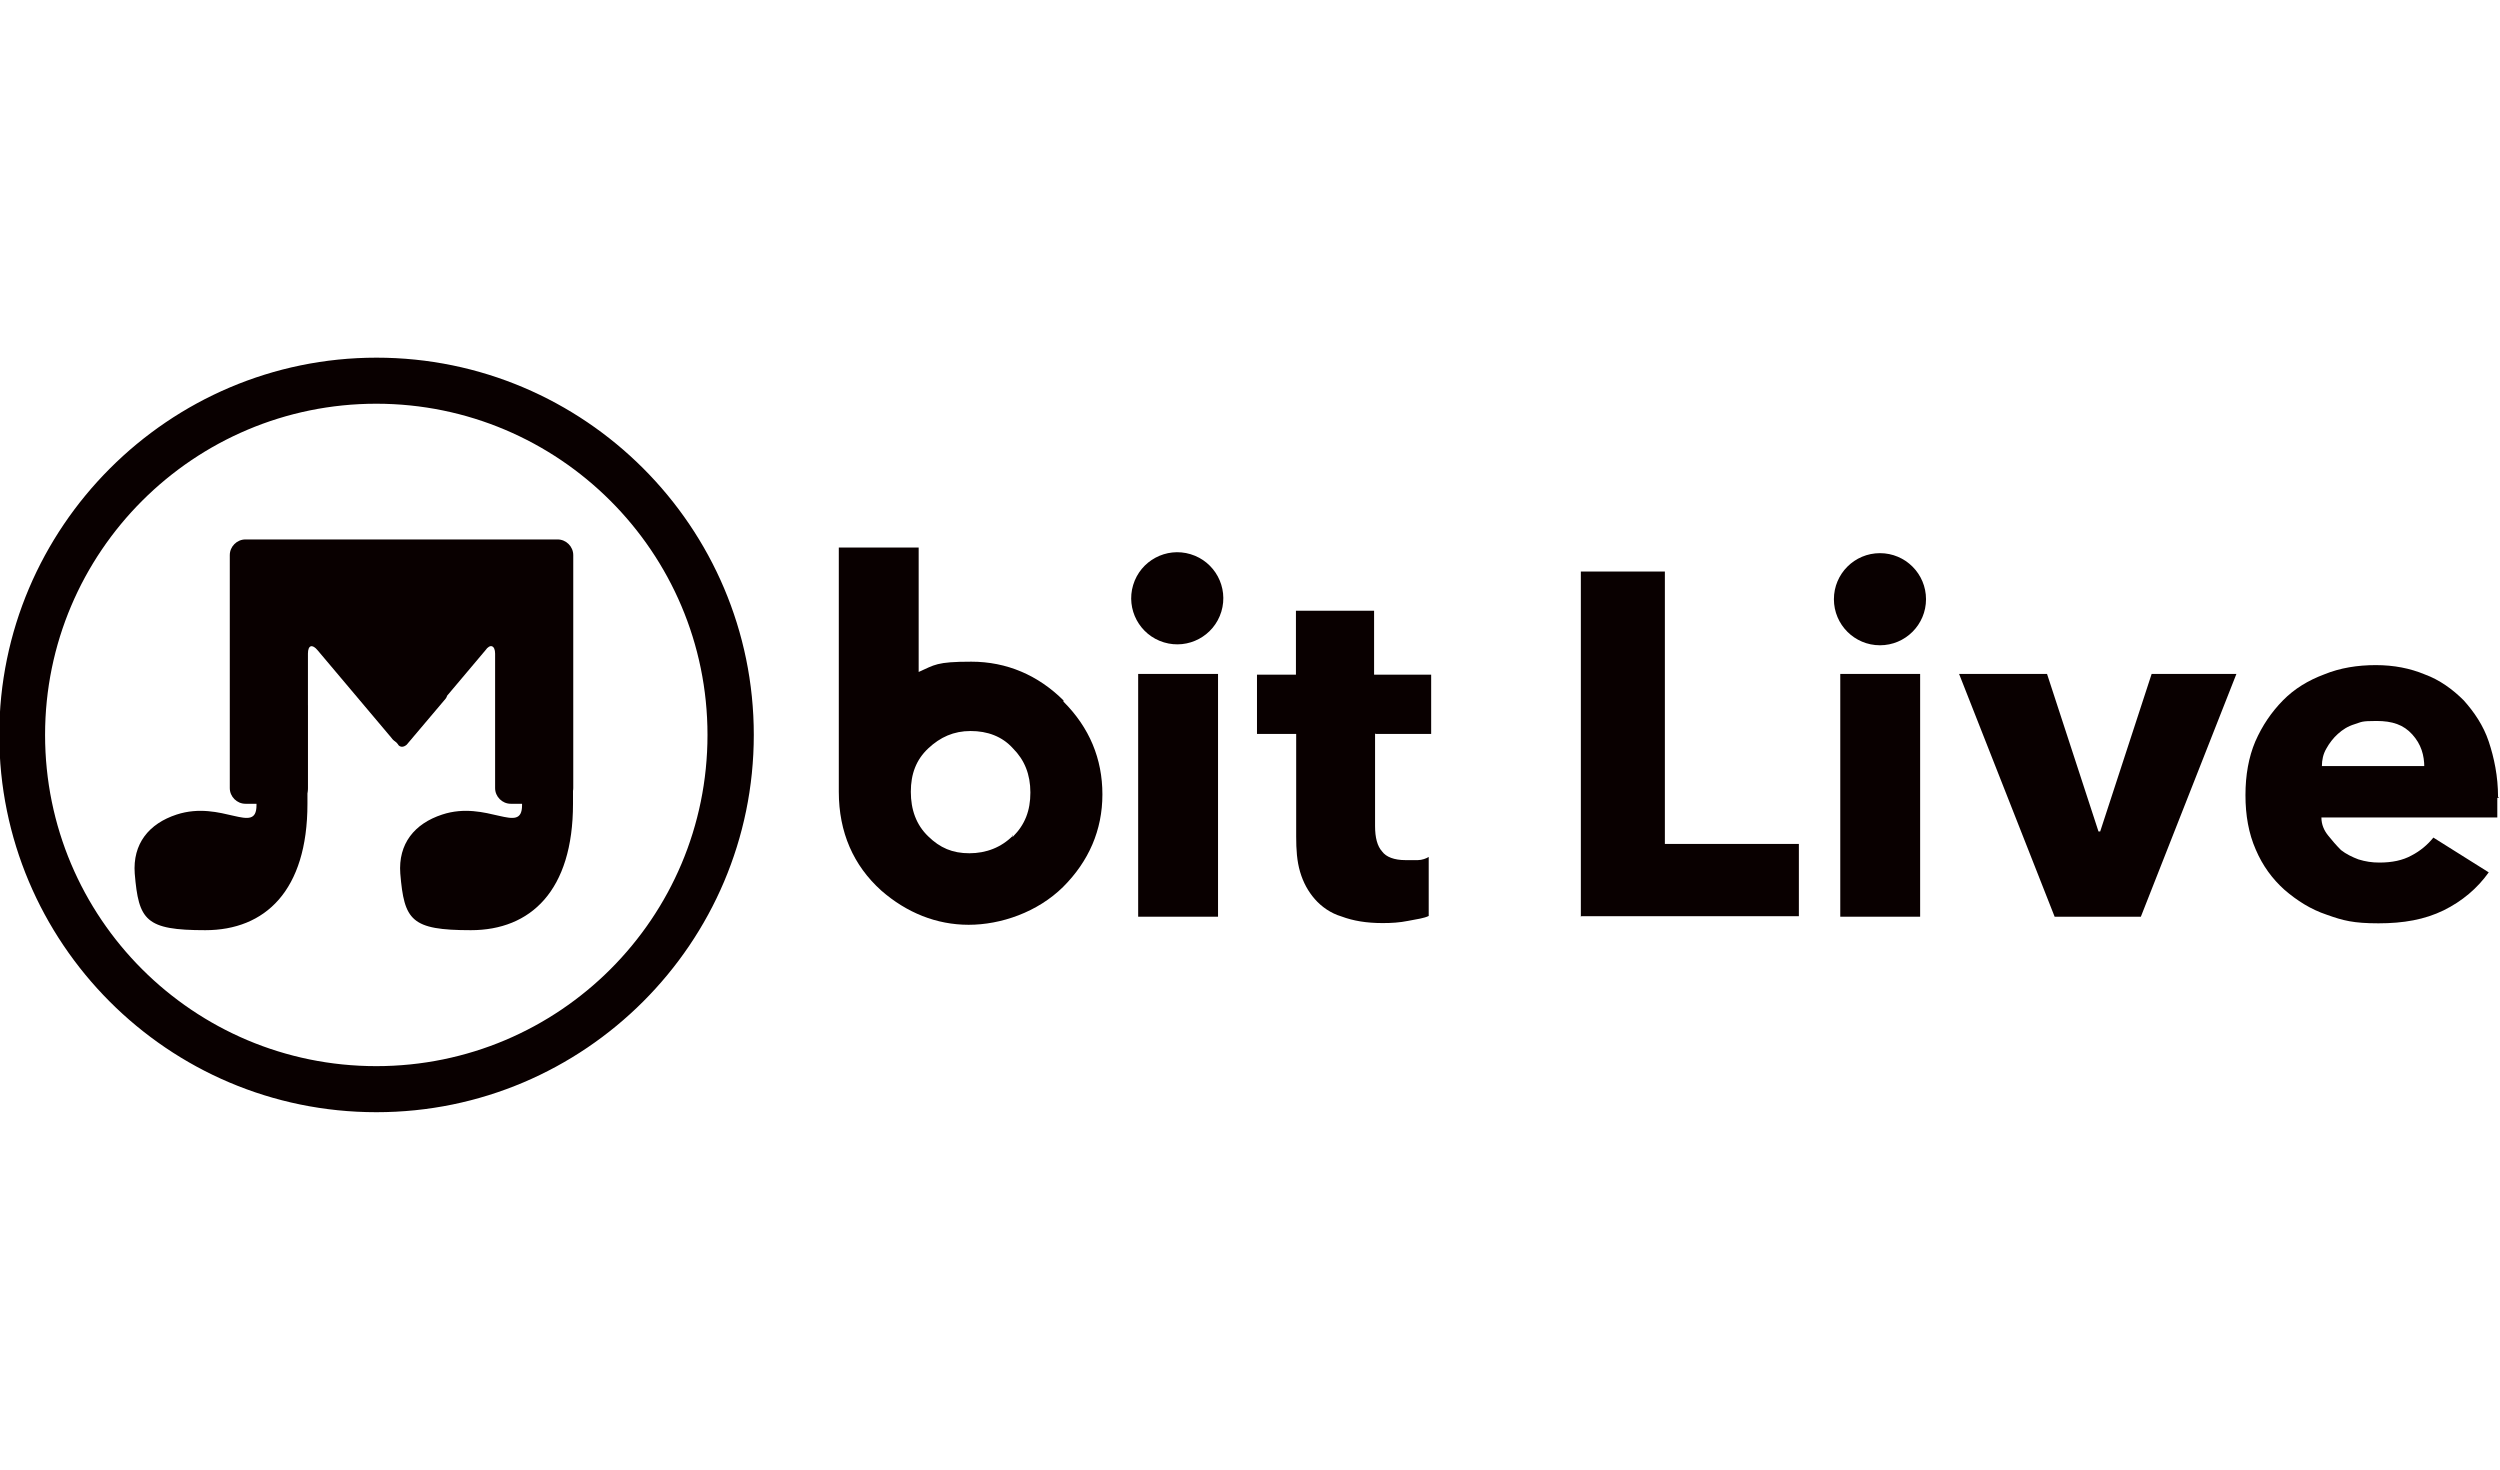
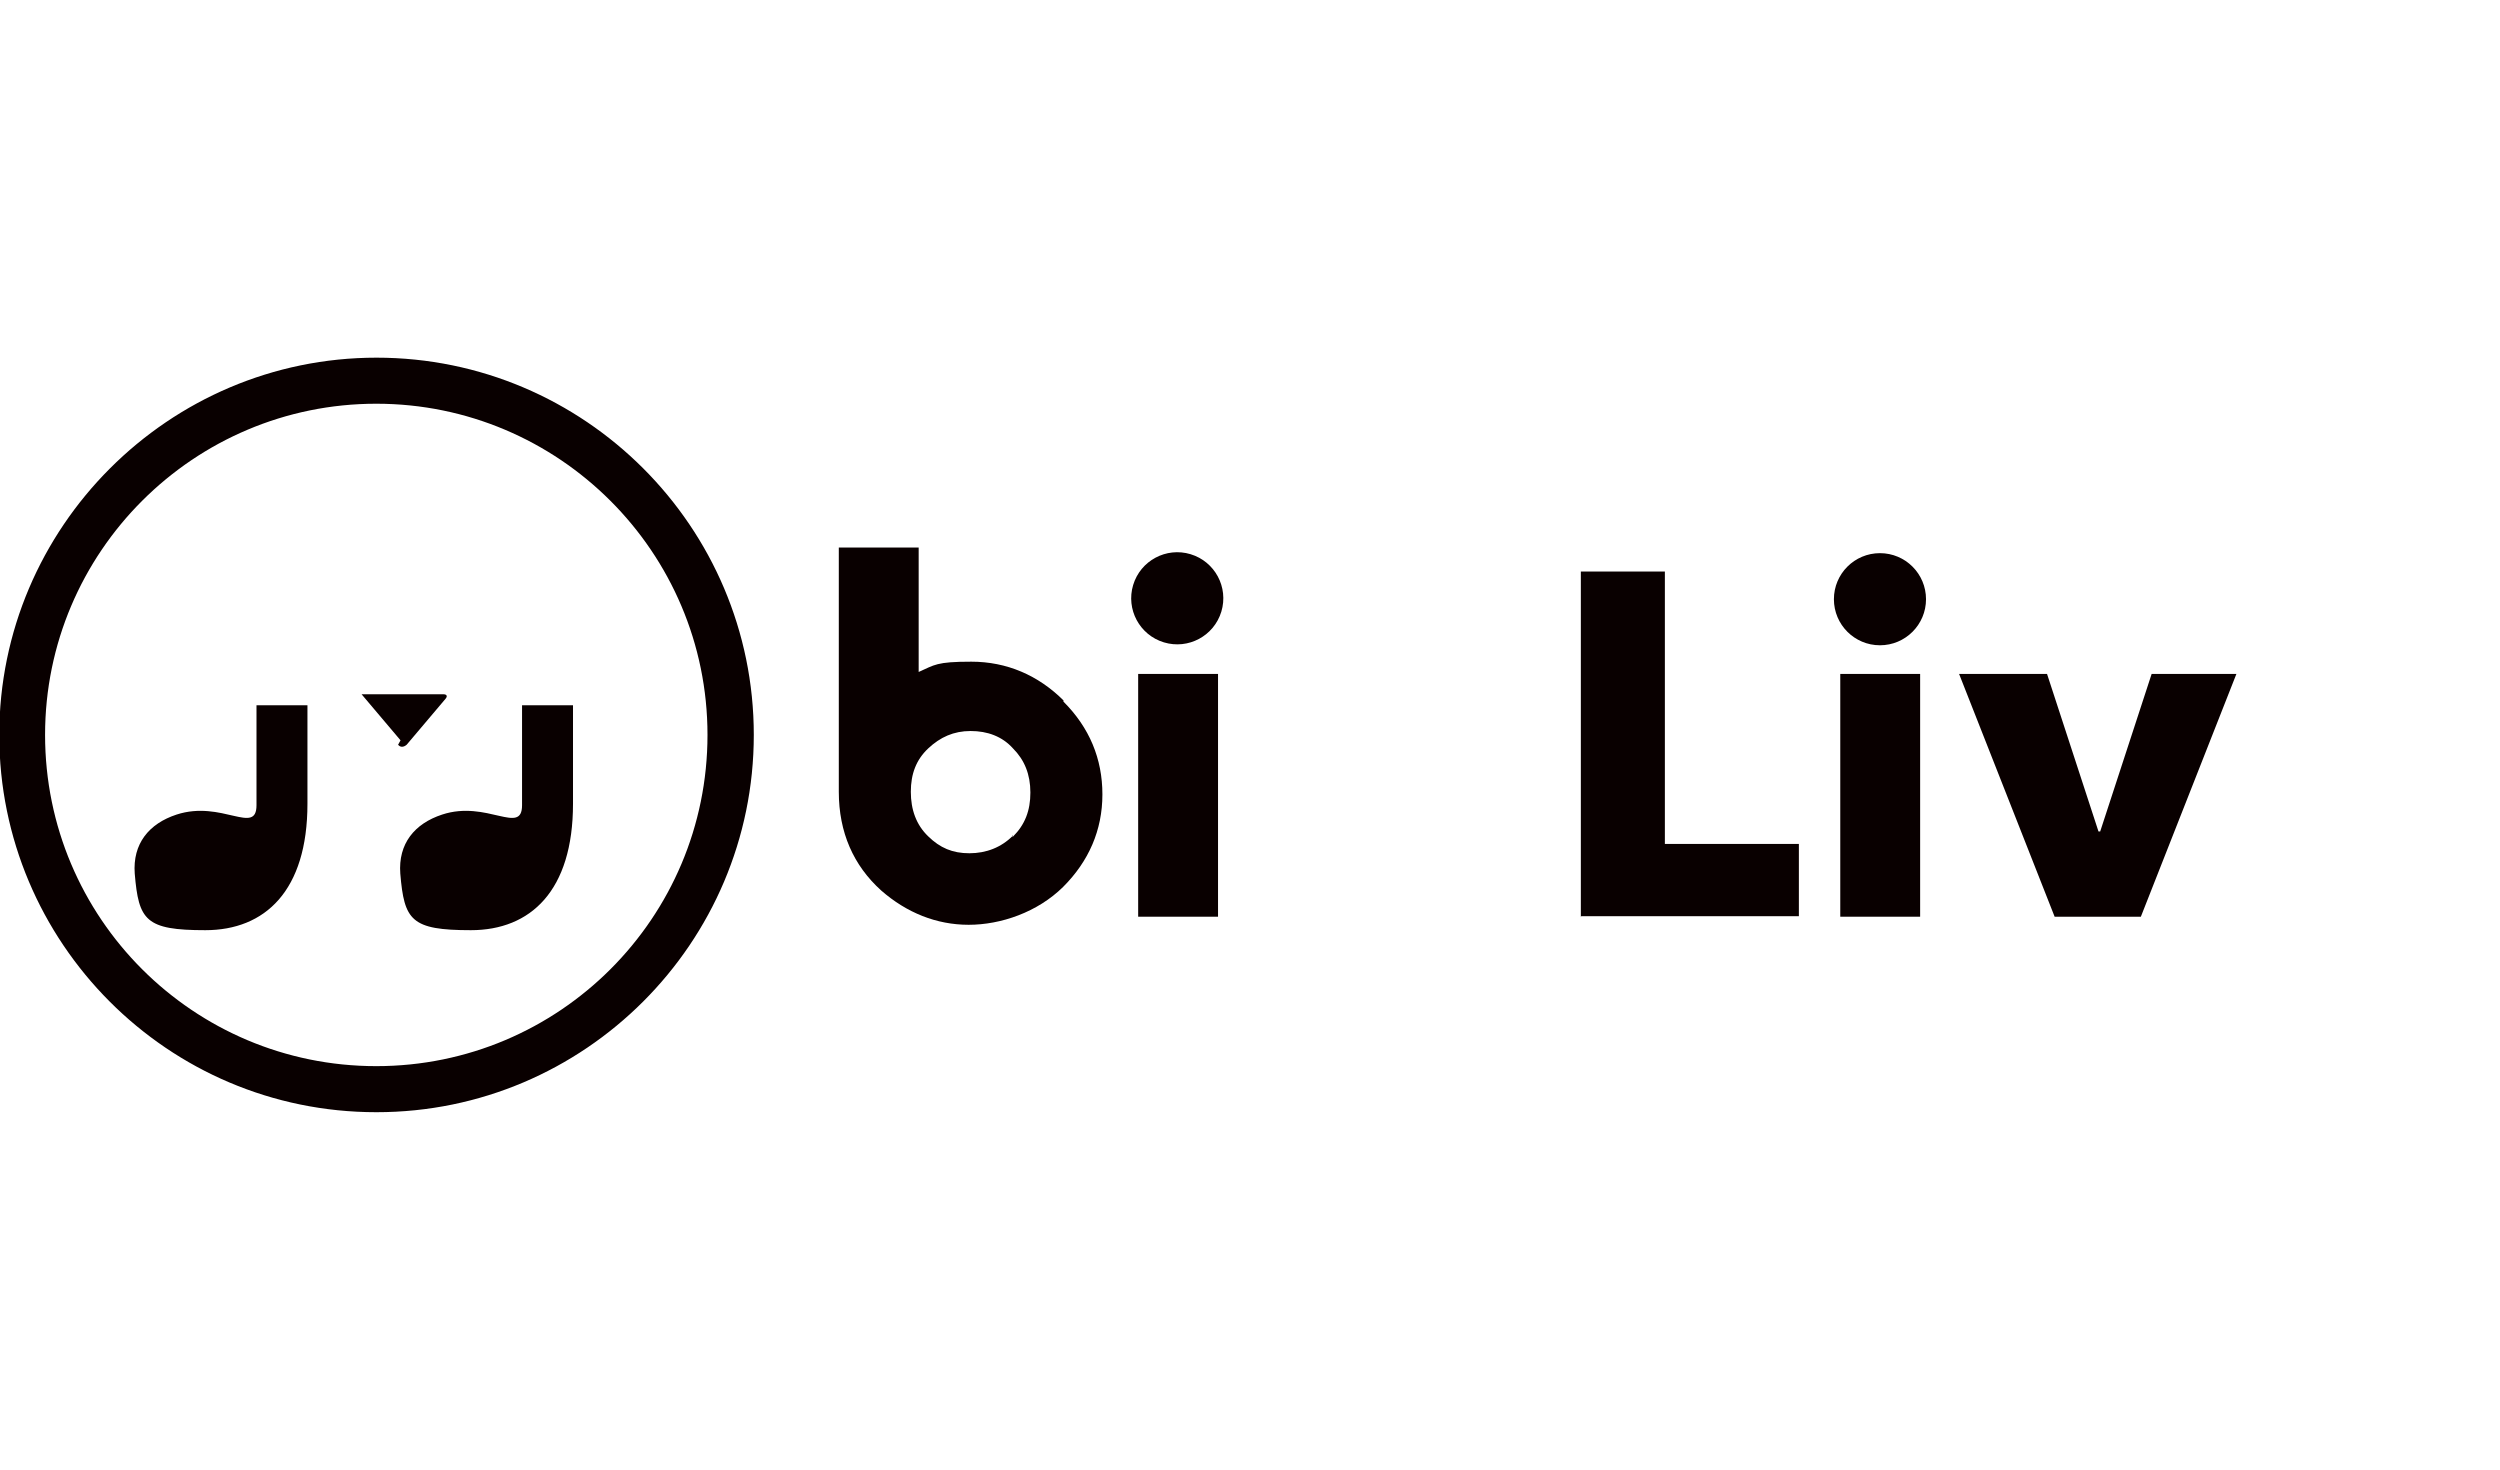
<svg xmlns="http://www.w3.org/2000/svg" id="_レイヤー_1" data-name=" レイヤー 1" version="1.1" viewBox="0 0 1020.5 600">
  <defs>
    <style>
      .cls-1 {
        fill: #090000;
        stroke-width: 0px;
      }
    </style>
  </defs>
  <g id="c">
    <path class="cls-1" d="M464.6,374.2v-99.1h32.6v99.1h-32.6Z" />
-     <path class="cls-1" d="M561.3,299.3v37.9c0,4.7.9,8.2,2.9,10.4,1.6,2.2,4.9,3.5,9.5,3.5h5.1c1.6,0,3.5-.7,4.4-1.3v24.1c-1.8.9-4.7,1.3-8.4,2-3.5.7-6.7.9-10.4.9-6.6,0-12-.9-16.8-2.7-4.4-1.3-8.2-4-10.9-7.1s-4.7-6.7-6-11.1-1.6-9.1-1.6-14.4v-41.9h-16v-24.2h15.9v-26.1h31.9v26.1h23.3v24.2h-23.3.5v-.2Z" />
    <circle class="cls-1" cx="480.9" cy="244.6" r="18.8" transform="translate(107.4 633.9) rotate(-73.2)" />
    <path class="cls-1" d="M434.2,286c-10.4-10.4-23.3-15.9-37.7-15.9s-14.9,1.3-21.5,4.2v-50.8h-32.6v99.7c0,16.6,6,30.1,17.3,40.3,10.4,9.1,22.6,14,35.7,14s28.1-5.1,38.6-15.5c10.4-10.4,16-23.1,16-37.7s-5.3-27.3-15.9-37.9h0v-.4h0ZM413.4,341.2c-4.7,4.7-10.8,7.1-17.7,7.1s-12-2.2-16.8-6.9c-4.9-4.7-7.1-10.9-7.1-18.2s2.2-13.1,7.1-17.7,10.4-7.1,17.3-7.1,12.9,2.2,17.3,7.1c4.7,4.7,7.1,10.6,7.1,18s-2.2,13.1-7.1,18h-.4v-.4h.2,0Z" />
    <path class="cls-1" d="M153.6,454C68.4,454-.3,384.7-.3,300s69.1-154,154-154,154,69.1,154,154-69.1,154-154,154h0ZM153.6,164.8c-74.5,0-135.2,60.5-135.2,135.2s60.5,135.2,135.2,135.2,135.2-60.5,135.2-135.2-60.7-135.2-135.2-135.2h0Z" />
-     <path class="cls-1" d="M100.2,220.2c-3.5,0-6.4,2.9-6.4,6.4v95.1c0,3.5,2.9,6.4,6.4,6.4h19.1c3.5,0,6.4-2.9,6.4-6.4v-54.9c0-3.5,1.8-4,4-1.3l30.1,35.7c2,2.9,6,2.9,8.2,0l30.1-35.7c2-2.9,4-2,4,1.3v54.9c0,3.5,2.9,6.4,6.4,6.4h19.1c3.5,0,6.4-2.9,6.4-6.4v-95.1c0-3.5-2.9-6.4-6.4-6.4h-127.6.2Z" />
    <path class="cls-1" d="M125.5,287.8v40.3c0,35.5-17.3,51.6-41.7,51.6s-27.2-4-28.8-23.1c-.9-12.2,5.8-20.4,17.1-24.1,18.4-6,32.6,8.6,32.6-3.8v-40.8h20.8Z" />
    <path class="cls-1" d="M233.9,287.8v40.3c0,35.5-17.3,51.6-41.7,51.6s-27.2-4-28.8-23.1c-.9-12.2,5.8-20.4,17.1-24.1,18.2-6,32.6,8.6,32.6-3.8v-40.8h20.8Z" />
-     <path class="cls-1" d="M162.5,304c.9,1.1,2.2,1.1,3.5,0l15.9-18.8c.9-1.1.4-1.8-.9-1.8h-33.4c-1.3,0-1.6.9-.9,1.8l15.9,18.8h0Z" />
+     <path class="cls-1" d="M162.5,304c.9,1.1,2.2,1.1,3.5,0l15.9-18.8c.9-1.1.4-1.8-.9-1.8h-33.4l15.9,18.8h0Z" />
    <path class="cls-1" d="M645.3,374.2v-140.9h34.3v111.2h54.7v29.5h-88.9v.2Z" />
    <path class="cls-1" d="M873.9,374.2h-35.2l-39-99.1h35.9l21,64.3h.7l21-64.3h34.6l-39,99.1h0Z" />
-     <path class="cls-1" d="M1019.4,325.7v8h-71.8c0,2.9,1.1,5.3,2.7,7.3s3.3,4,5.3,6c2,1.6,4.7,2.9,7.1,3.8,2.9.9,5.5,1.3,8.6,1.3,5.1,0,9.5-.9,13.1-2.9,3.5-1.8,6.6-4.4,8.9-7.3l22.6,14.2c-4.7,6.6-10.9,11.8-18.4,15.5-7.8,3.8-16.4,5.3-26.6,5.3s-14.4-1.1-21.1-3.5c-6.6-2.2-12.2-5.8-17.3-10.2-4.9-4.4-8.9-9.8-11.7-16.4-2.9-6.6-4.2-14-4.2-22.2s1.3-15.5,4-21.9c2.9-6.6,6.6-12,11.3-16.8s10.4-8.2,16.8-10.6c6.6-2.7,13.7-3.8,21.1-3.8s14,1.3,20,3.8c6,2.2,11.3,6,15.9,10.6,4.2,4.7,8,10.2,10.2,16.8,2.2,6.6,3.8,14.2,3.8,22.6h0l.4.4h-.7ZM989.6,313.3c0-5.1-1.3-9.5-4.9-13.5s-8.2-5.5-14.6-5.5-6,.4-8.9,1.3c-2.9.9-4.9,2.2-6.9,4-1.8,1.6-3.5,3.8-4.7,6-1.3,2.2-1.8,4.7-1.8,7.1h42.1v.4h0l-.2.2Z" />
    <path class="cls-1" d="M751.2,374.2v-99.1h32.6v99.1h-32.6Z" />
    <circle class="cls-1" cx="767.4" cy="244.6" r="18.8" />
  </g>
</svg>